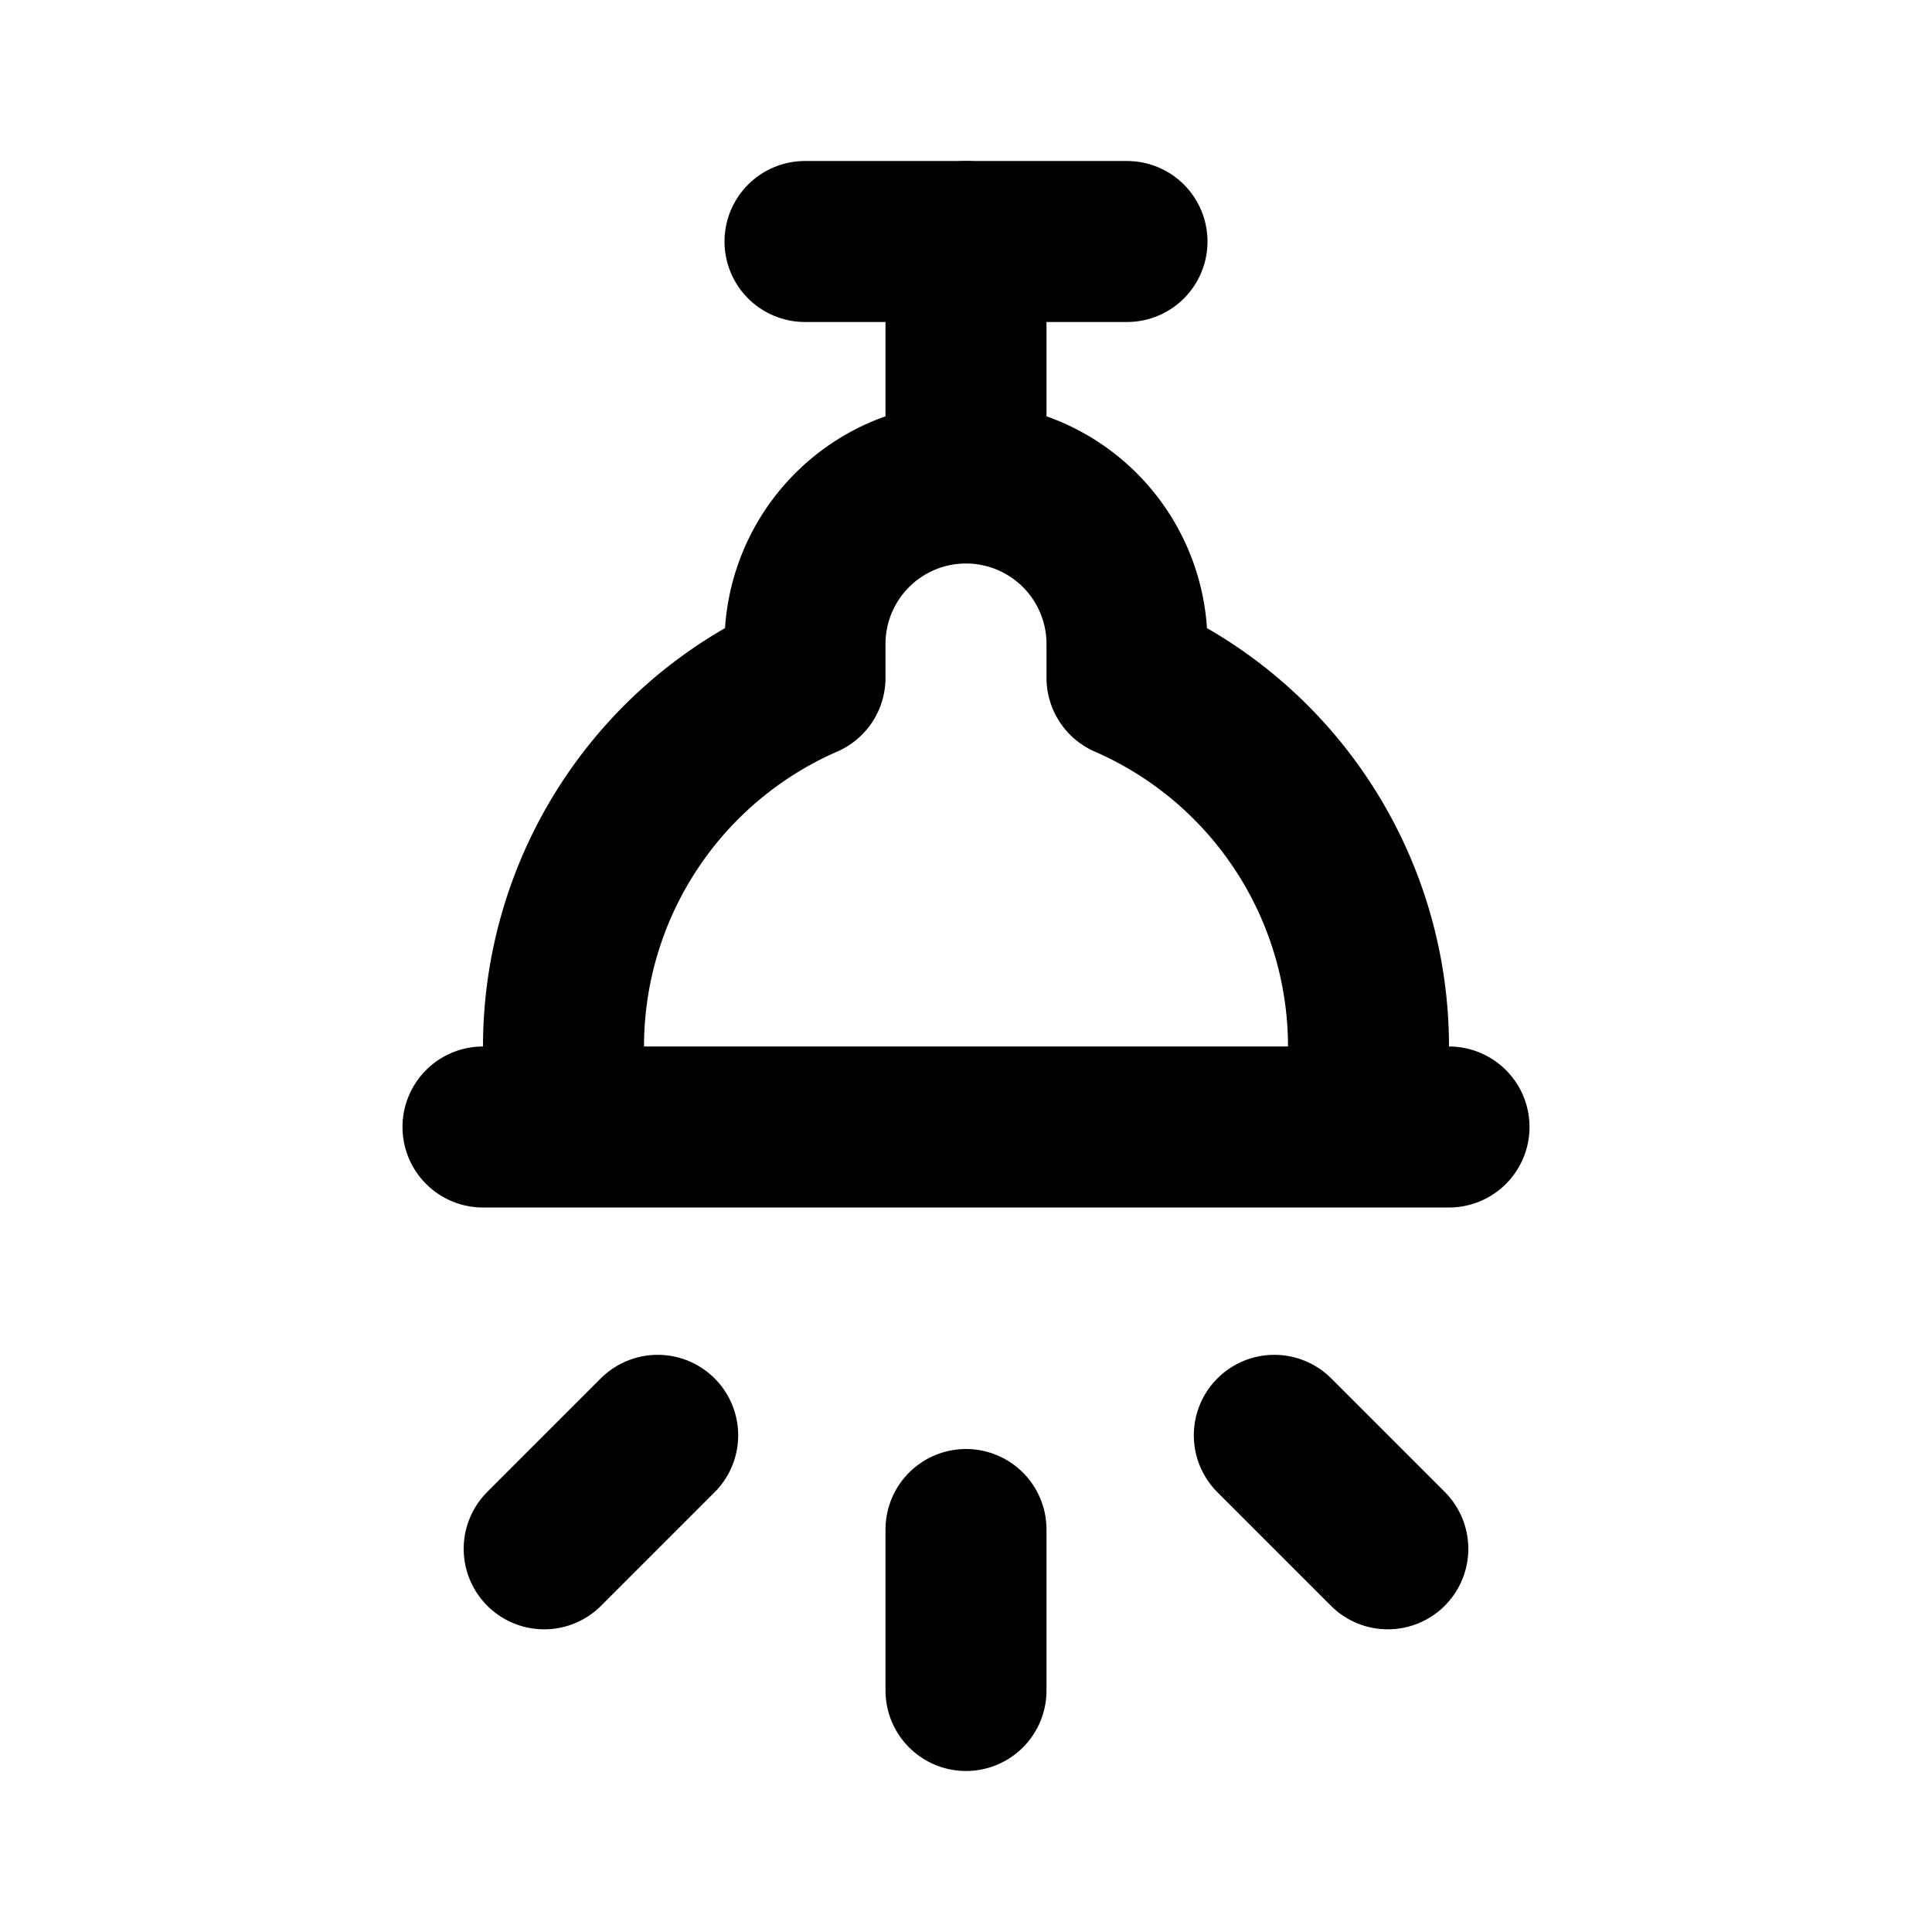
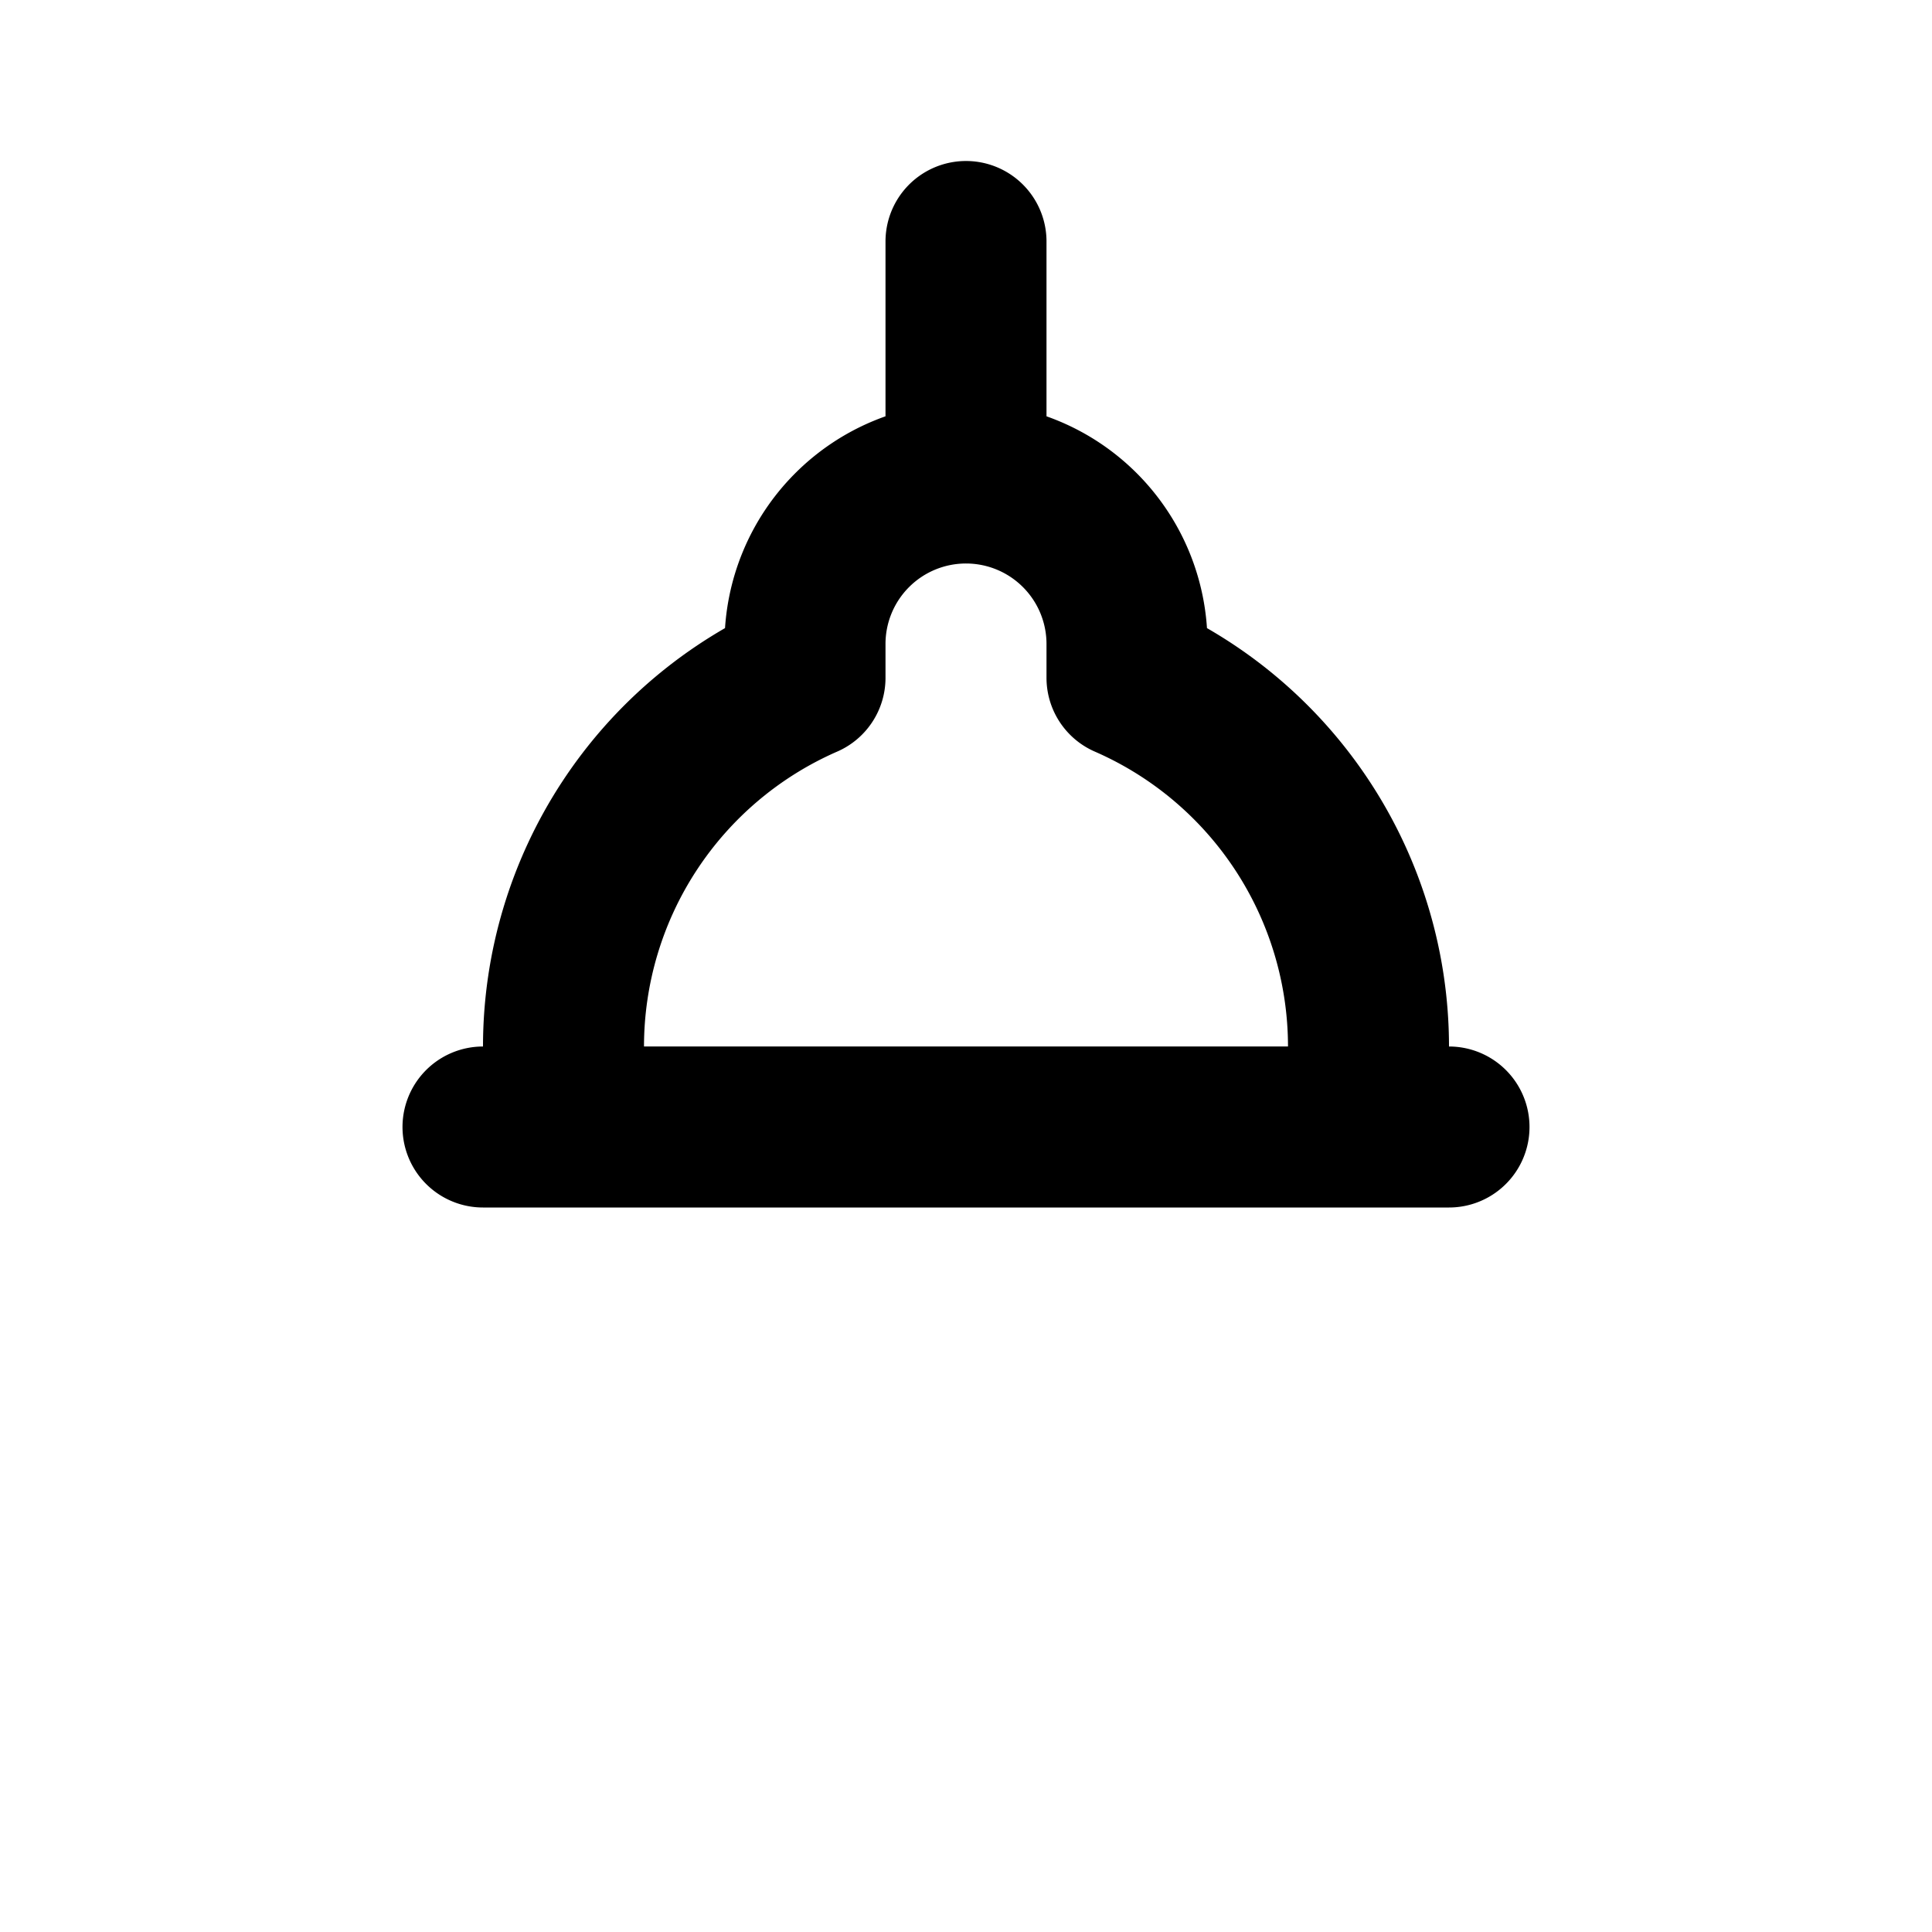
<svg xmlns="http://www.w3.org/2000/svg" fill="#000000" width="800px" height="800px" viewBox="0 0 24 24" id="ceiling-lamp-2" data-name="Line Color" class="icon line-color" stroke="#000000">
  <g id="SVGRepo_bgCarrier" stroke-width="0" />
  <g id="SVGRepo_tracerCarrier" stroke-linecap="round" stroke-linejoin="round" />
  <g id="SVGRepo_iconCarrier">
    <path id="primary" d="M12,6V3M6,14H18M14,8.42V8a2,2,0,0,0-4,0v.42A5,5,0,0,0,7,13v1H17V13A5,5,0,0,0,14,8.42Z" style="fill: none; stroke: #000000; stroke-linecap: round; stroke-linejoin: round; stroke-width: 2;" />
-     <path id="secondary" d="M12,19v2m3.83-3.17,1.41,1.41M8.17,17.83,6.76,19.24M10,3h4" style="fill: none; stroke: #000000; stroke-linecap: round; stroke-linejoin: round; stroke-width: 2;" />
  </g>
</svg>